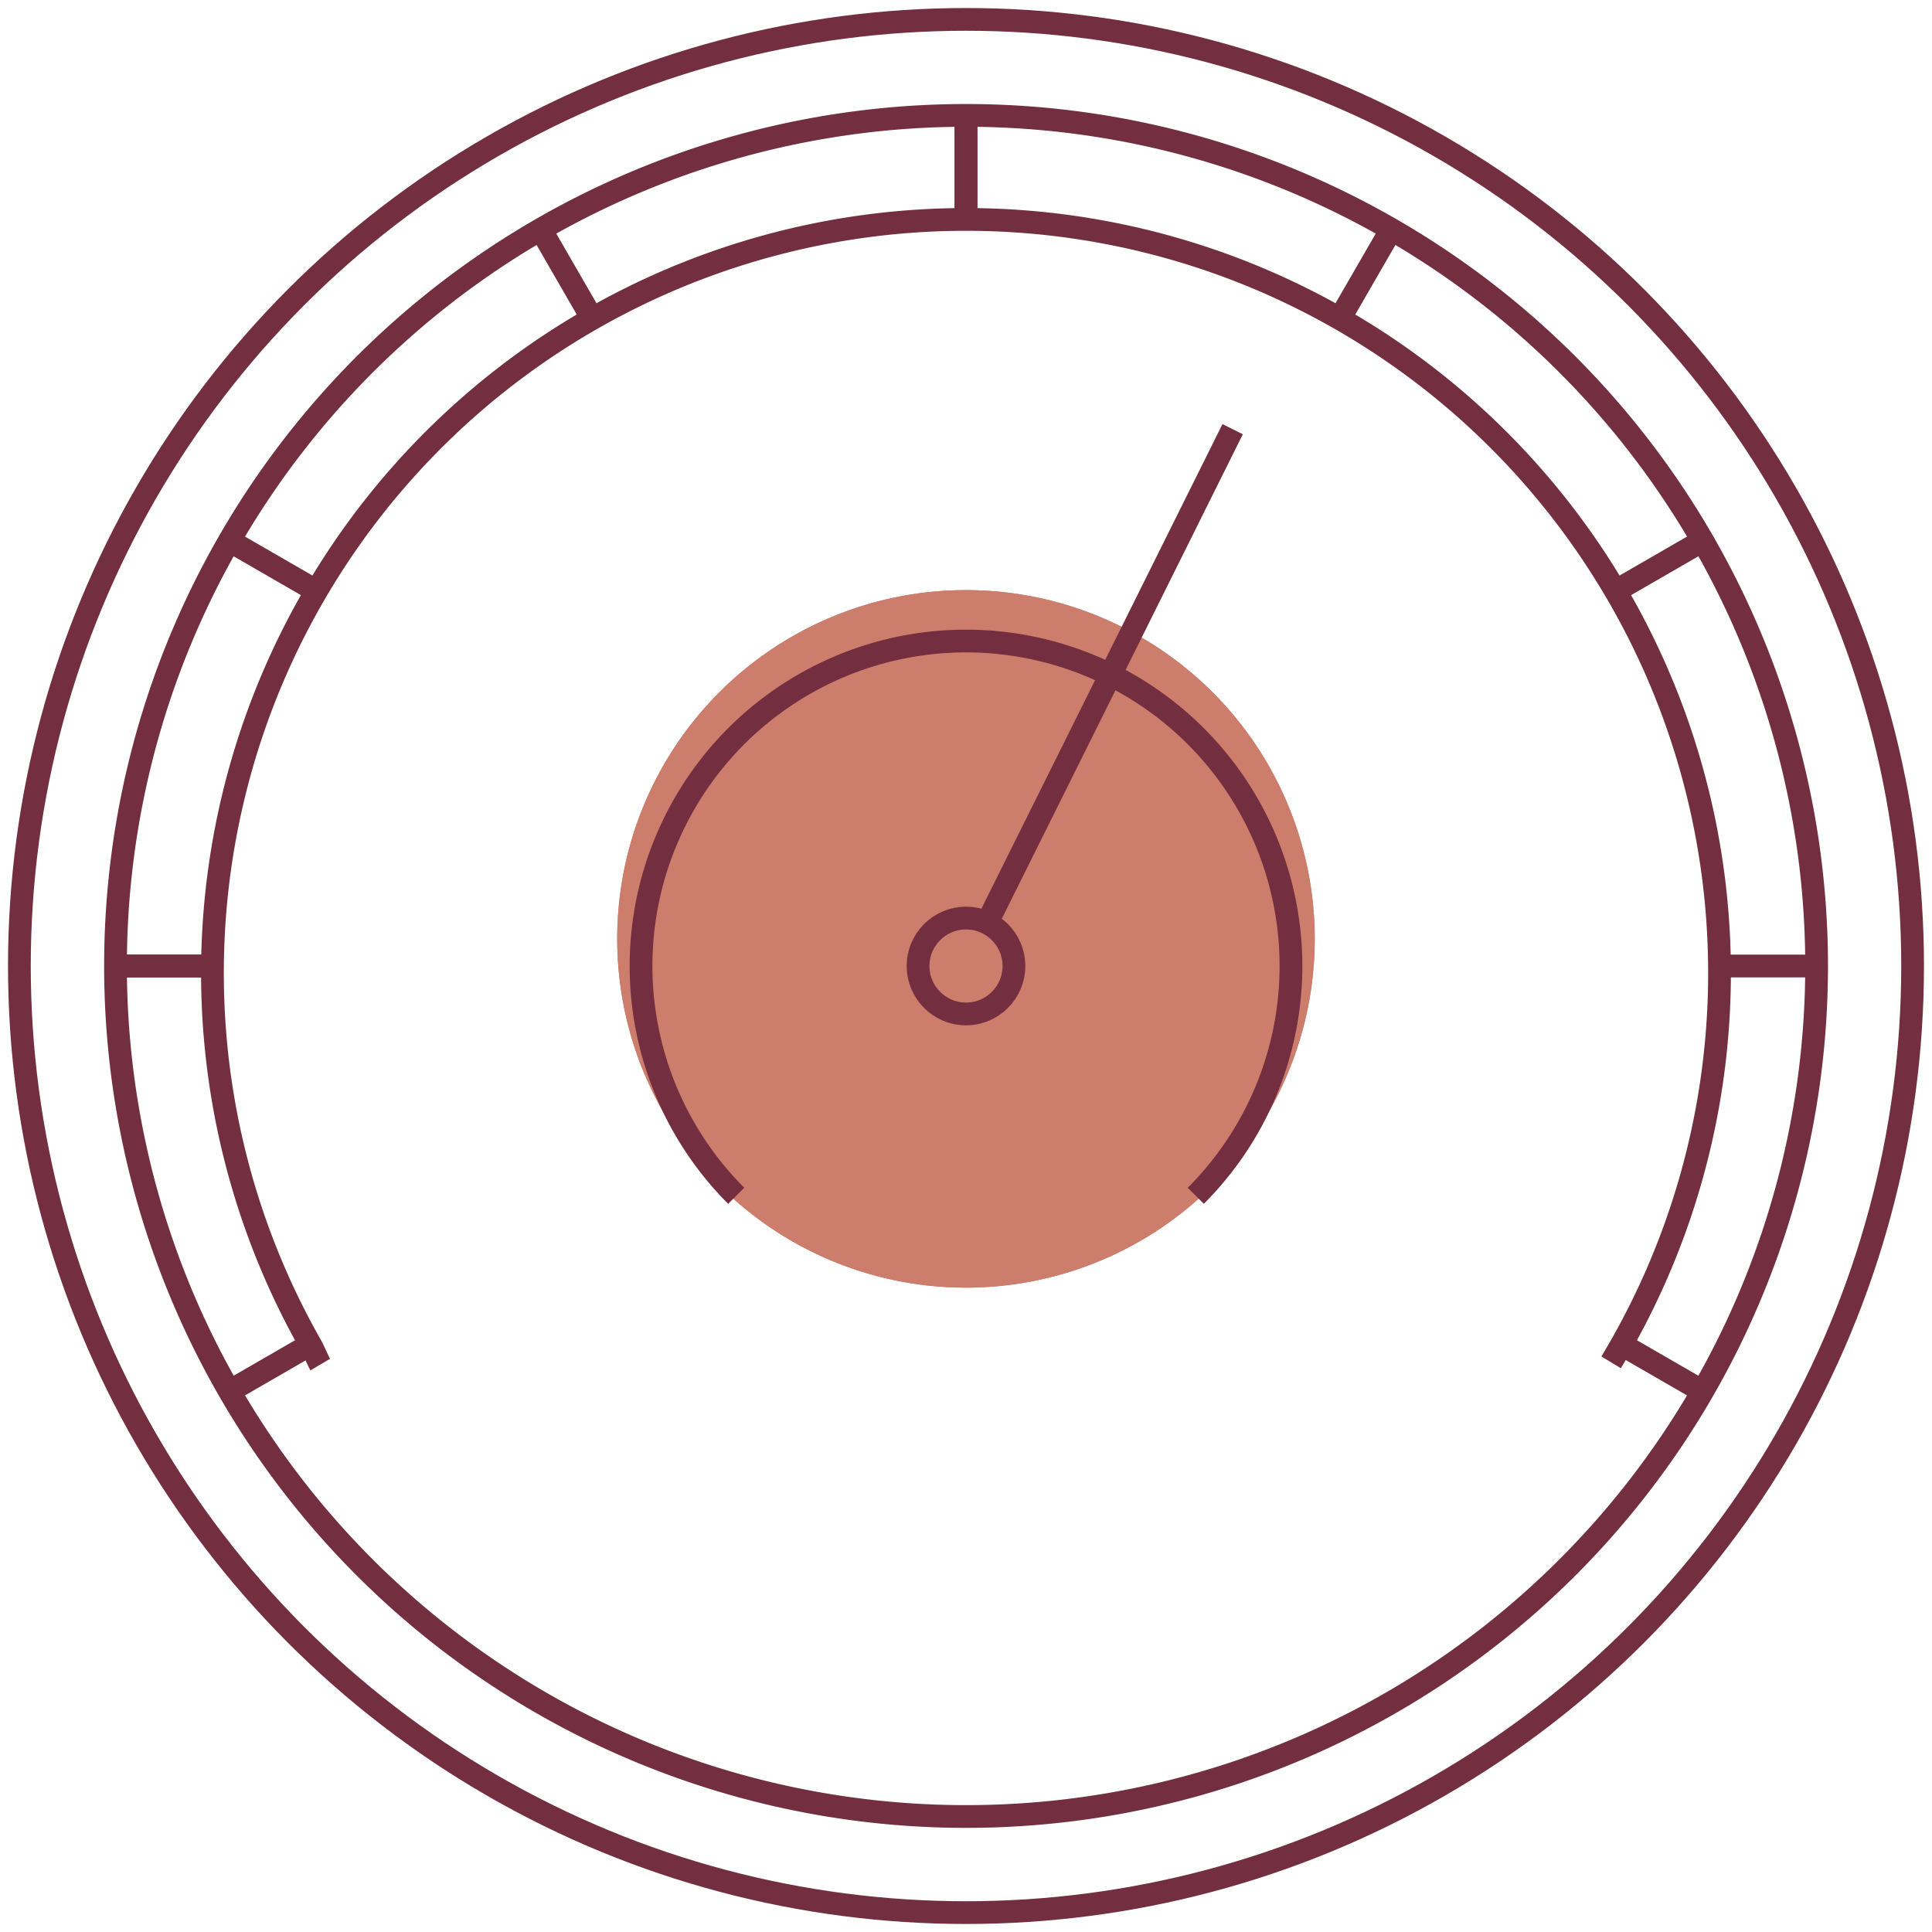
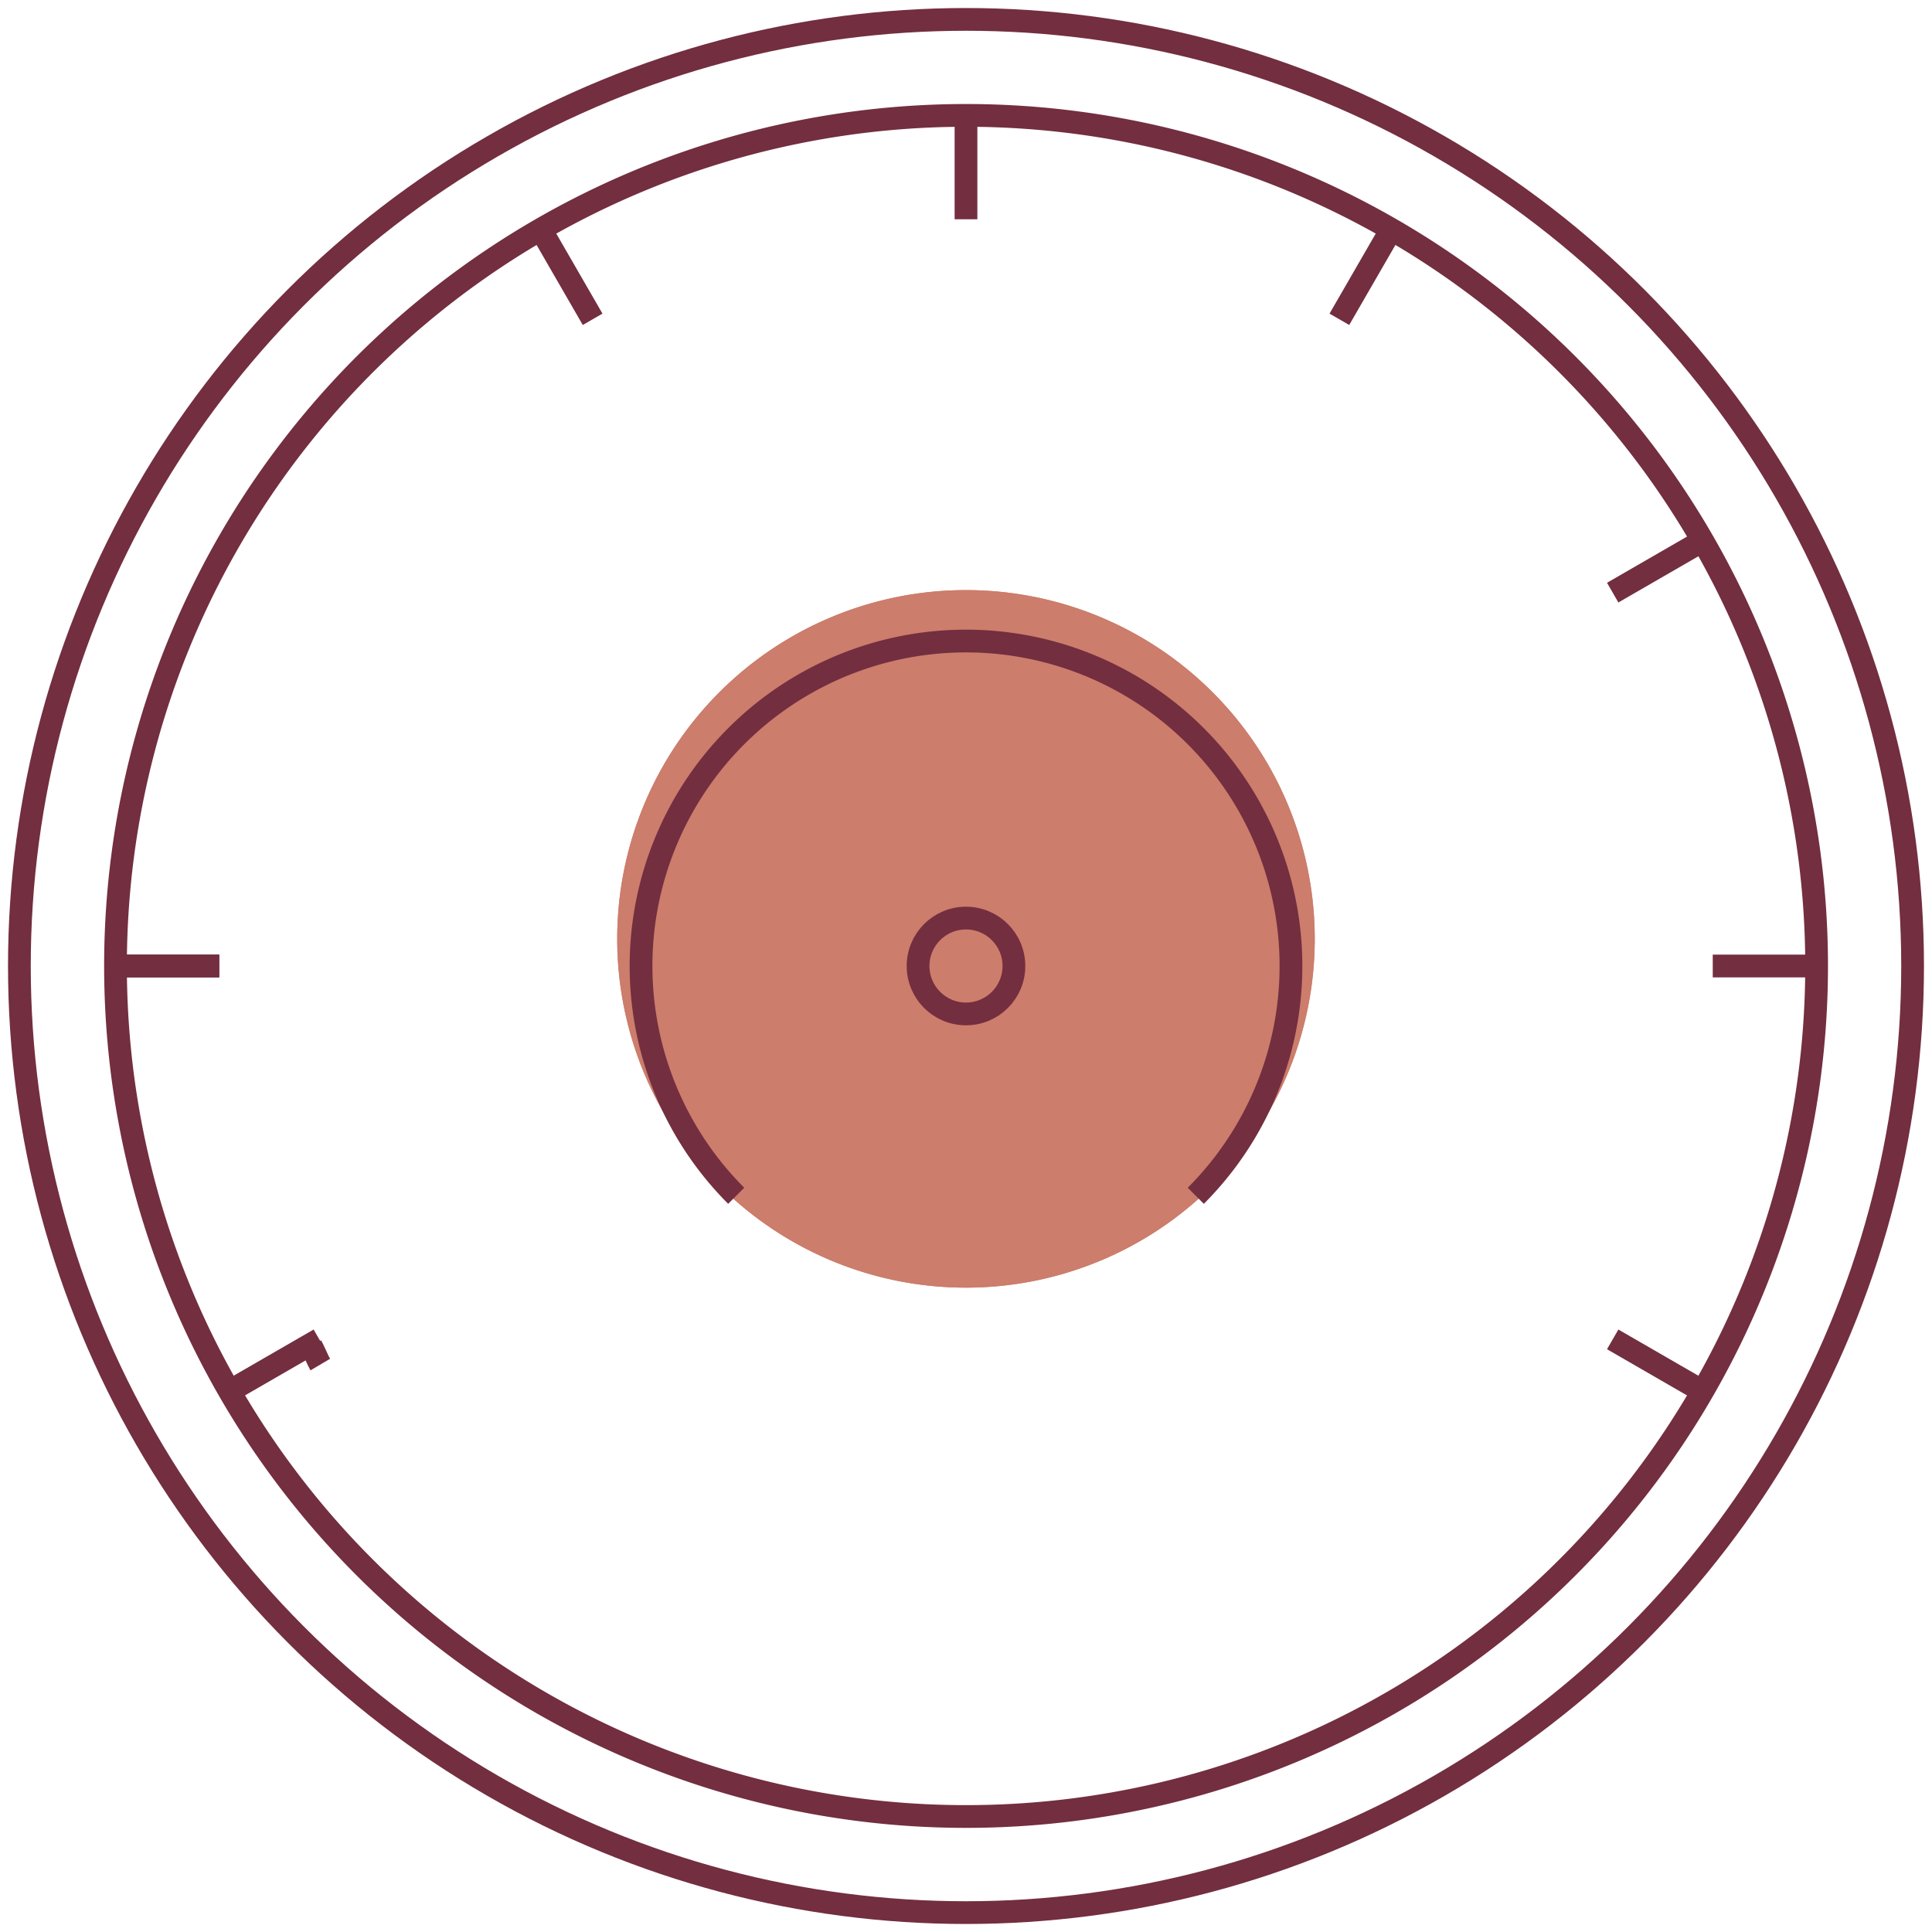
<svg xmlns="http://www.w3.org/2000/svg" width="169.905" height="169.905" viewBox="0 0 169.905 169.905">
  <defs>
    <clipPath id="clip-path">
      <rect id="Rectangle_10956" data-name="Rectangle 10956" width="169.905" height="169.905" fill="none" />
    </clipPath>
  </defs>
  <g id="Group_4666" data-name="Group 4666" transform="translate(0 0)">
    <g id="Group_4665" data-name="Group 4665" transform="translate(0 0)" clip-path="url(#clip-path)">
      <path id="Path_22784" data-name="Path 22784" d="M93.165,61.1A30.671,30.671,0,1,1,62.493,30.425,30.672,30.672,0,0,1,93.165,61.1" transform="translate(22.457 21.471)" fill="#cc7d6b" />
      <path id="Path_22785" data-name="Path 22785" d="M93.165,61.1A30.671,30.671,0,1,1,62.493,30.425,30.672,30.672,0,0,1,93.165,61.1" transform="translate(22.457 21.471)" fill="#cc7d6b" />
      <circle id="Ellipse_12" data-name="Ellipse 12" cx="83.247" cy="83.247" r="83.247" transform="translate(1.705 1.706)" fill="none" stroke="#732e40" stroke-linejoin="round" stroke-width="2" />
      <path id="Path_22786" data-name="Path 22786" d="M155.559,80.754A74.8,74.8,0,1,1,80.753,5.949,74.805,74.805,0,0,1,155.559,80.754Z" transform="translate(4.199 4.199)" fill="none" stroke="#732e40" stroke-linejoin="round" stroke-width="2" />
      <path id="Path_22787" data-name="Path 22787" d="M41.421,81.836a28.578,28.578,0,1,1,40.415,0" transform="translate(23.324 23.324)" fill="none" stroke="#732e40" stroke-linejoin="round" stroke-width="2" />
      <line id="Line_26" data-name="Line 26" y2="9.134" transform="translate(84.952 10.148)" fill="none" stroke="#732e40" stroke-linejoin="round" stroke-width="2" />
      <line id="Line_27" data-name="Line 27" x2="9.134" transform="translate(10.148 84.953)" fill="none" stroke="#732e40" stroke-linejoin="round" stroke-width="2" />
      <line id="Line_28" data-name="Line 28" x1="9.134" transform="translate(150.623 84.953)" fill="none" stroke="#732e40" stroke-linejoin="round" stroke-width="2" />
-       <line id="Line_29" data-name="Line 29" y2="8.87" transform="translate(84.952 10.412)" fill="none" stroke="#732e40" stroke-linejoin="round" stroke-width="2" />
      <line id="Line_30" data-name="Line 30" x2="4.435" y2="7.682" transform="translate(47.682 20.398)" fill="none" stroke="#732e40" stroke-linejoin="round" stroke-width="2" />
-       <line id="Line_31" data-name="Line 31" x2="7.682" y2="4.435" transform="translate(20.398 47.682)" fill="none" stroke="#732e40" stroke-linejoin="round" stroke-width="2" />
      <line id="Line_32" data-name="Line 32" x2="8.87" transform="translate(10.412 84.953)" fill="none" stroke="#732e40" stroke-linejoin="round" stroke-width="2" />
      <line id="Line_33" data-name="Line 33" y1="4.435" x2="7.682" transform="translate(20.398 117.788)" fill="none" stroke="#732e40" stroke-linejoin="round" stroke-width="2" />
      <line id="Line_34" data-name="Line 34" x1="7.682" y1="4.435" transform="translate(141.824 117.788)" fill="none" stroke="#732e40" stroke-linejoin="round" stroke-width="2" />
      <line id="Line_35" data-name="Line 35" x1="7.682" y2="4.435" transform="translate(141.824 47.682)" fill="none" stroke="#732e40" stroke-linejoin="round" stroke-width="2" />
      <line id="Line_36" data-name="Line 36" x1="4.435" y2="7.682" transform="translate(117.788 20.398)" fill="none" stroke="#732e40" stroke-linejoin="round" stroke-width="2" />
-       <line id="Line_37" data-name="Line 37" y1="42.996" x2="21.389" transform="translate(87.013 37.743)" fill="none" stroke="#732e40" stroke-linejoin="round" stroke-width="2" />
      <circle id="Ellipse_13" data-name="Ellipse 13" cx="4.215" cy="4.215" r="4.215" transform="translate(80.737 80.738)" fill="none" stroke="#732e40" stroke-linejoin="round" stroke-width="2" />
-       <path id="Path_22788" data-name="Path 22788" d="M20.434,112.027c-.181-.307-.612-1.322-.79-1.631a66.268,66.268,0,1,1,114.311,1.434" transform="translate(7.731 7.978)" fill="none" stroke="#732e40" stroke-linejoin="round" stroke-width="2" />
+       <path id="Path_22788" data-name="Path 22788" d="M20.434,112.027c-.181-.307-.612-1.322-.79-1.631" transform="translate(7.731 7.978)" fill="none" stroke="#732e40" stroke-linejoin="round" stroke-width="2" />
    </g>
  </g>
</svg>